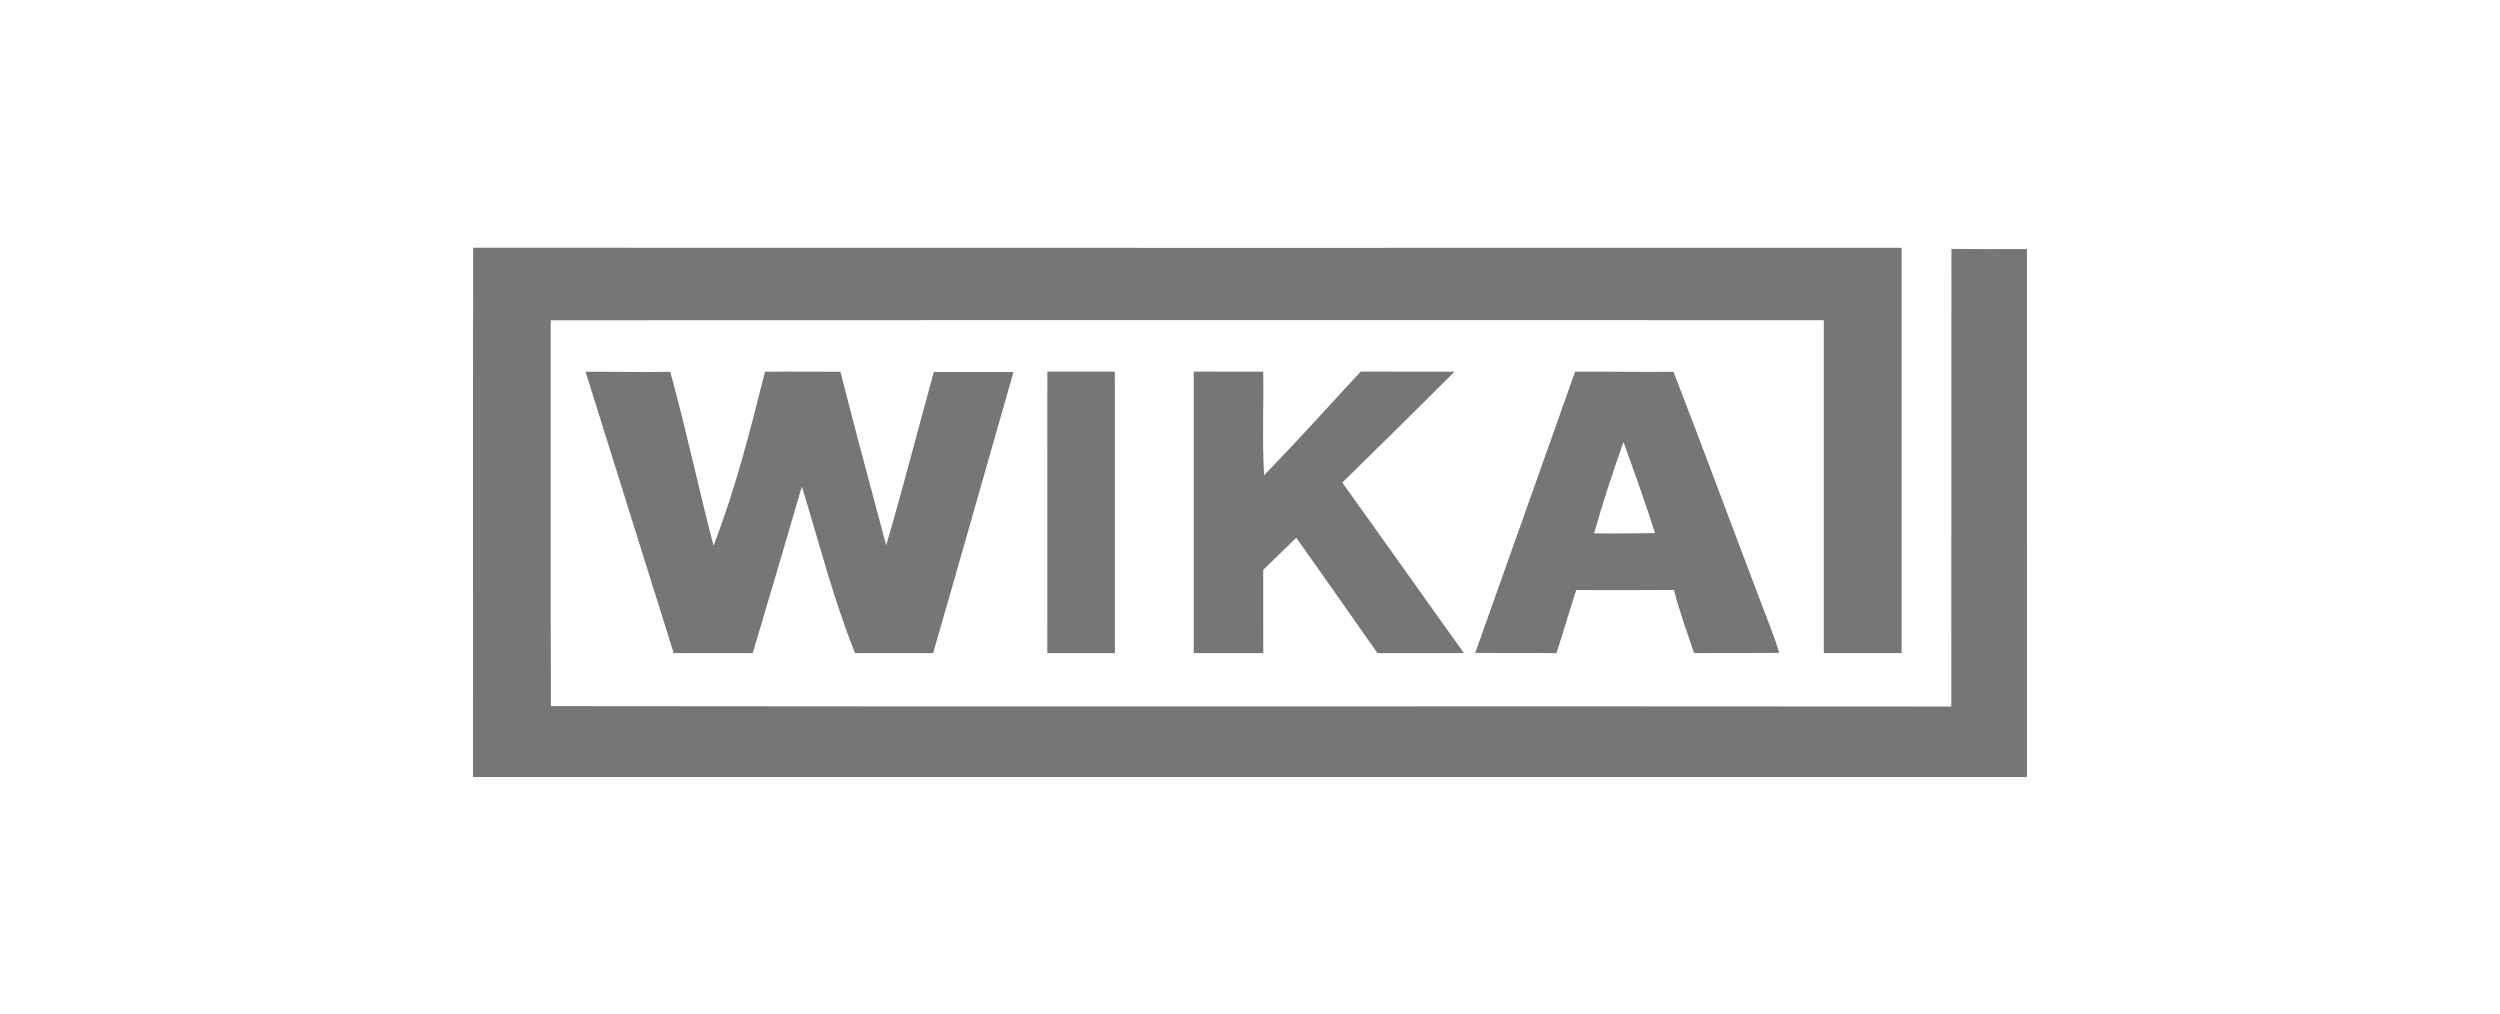
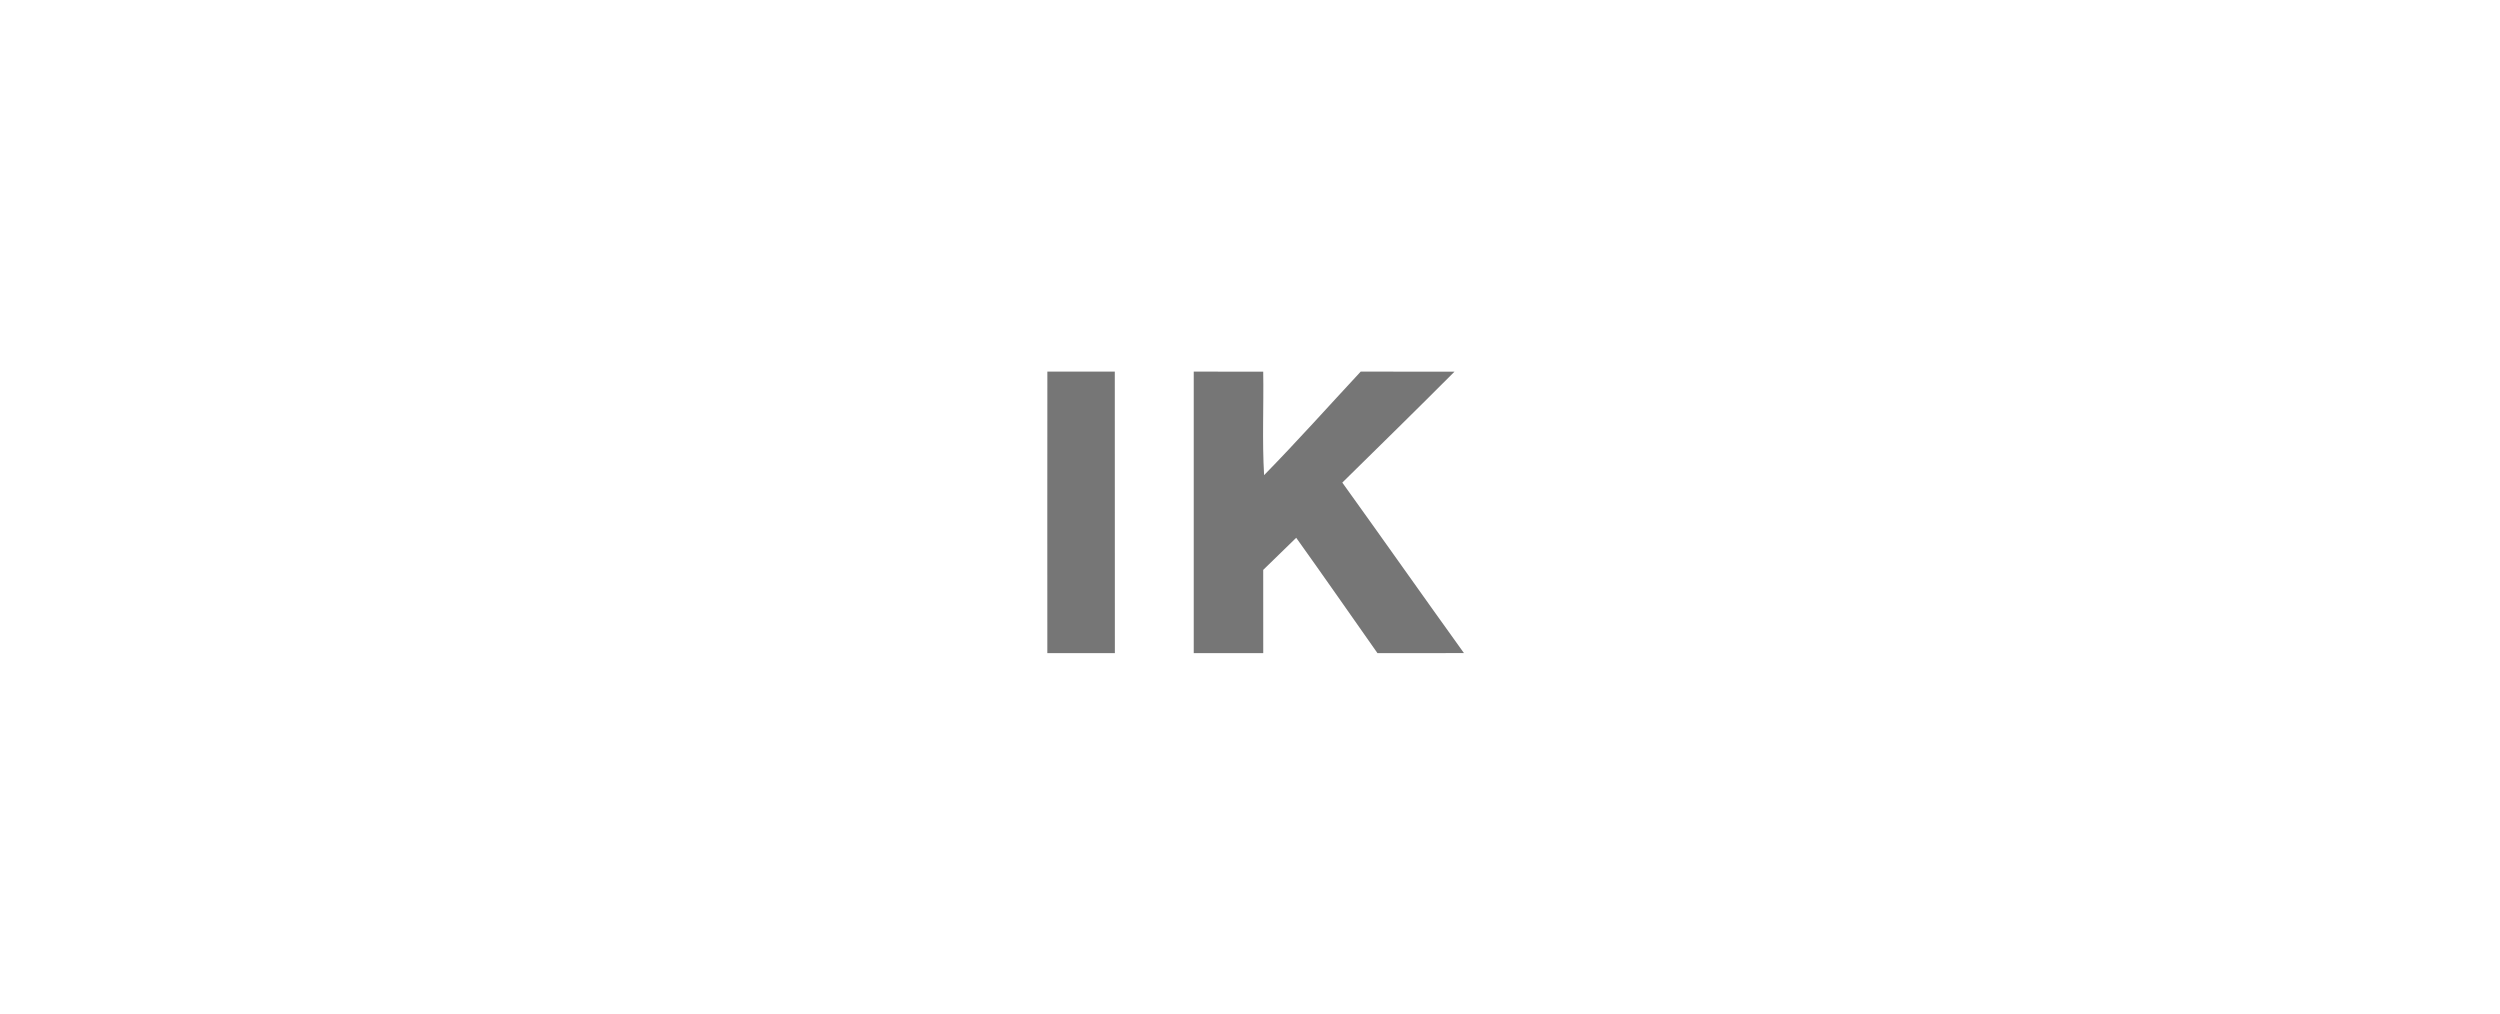
<svg xmlns="http://www.w3.org/2000/svg" width="222" height="90" viewBox="0 0 222 90" fill="none">
-   <path d="M42.005 69C42.011 53.333 41.983 37.667 42.017 22C84.3 22.018 126.582 22.003 168.865 22.006C168.865 34.002 168.865 45.998 168.865 57.993C166.559 57.99 164.257 57.996 161.951 57.99C161.954 48.138 161.951 38.285 161.951 28.433C124.271 28.427 86.587 28.417 48.906 28.439C48.915 39.862 48.881 51.282 48.921 62.705C90.373 62.763 131.824 62.696 173.276 62.739C173.294 49.194 173.27 35.649 173.288 22.104C175.523 22.132 177.761 22.119 179.996 22.113C180.002 37.743 179.999 53.37 179.999 69C134.001 69 88.003 68.997 42.005 69Z" fill="#767676" />
-   <path d="M52 33.011C54.499 32.989 57.019 33.073 59.517 33.011C60.929 38.125 62.022 43.322 63.362 48.458C65.305 43.452 66.623 38.206 67.934 33.011C70.233 32.987 72.332 33.011 74.631 33.011C75.927 38.134 77.332 43.316 78.691 48.424C80.196 43.322 81.502 38.161 82.926 33.035C85.284 33.029 87.642 33.032 90 33.035C87.608 41.355 85.268 49.687 82.86 58C80.552 57.984 78.244 57.991 75.933 57.997C73.994 53.187 72.729 48.151 71.204 43.204C69.762 48.138 68.319 53.072 66.841 57.997C64.502 57.991 62.163 57.984 59.827 58C57.206 49.684 54.611 41.33 52 33.011Z" fill="#767676" />
  <path d="M93.006 33C95.002 33 96.998 33 98.994 33C99.003 41.332 98.991 49.665 99 57.997C97.001 58 95.002 57.997 93.003 58C93.003 49.668 92.994 41.335 93.006 33Z" fill="#767676" />
  <path d="M106.004 33C108.06 33 110.116 33 112.173 33.003C112.225 36.064 112.072 39.134 112.252 42.192C115.182 39.2 117.977 36.07 120.83 33C123.607 33.003 126.384 32.997 129.16 33.003C125.863 36.313 122.525 39.579 119.197 42.854C122.816 47.888 126.381 52.963 130 57.994C127.441 58 124.879 57.991 122.32 58C119.917 54.585 117.533 51.151 115.103 47.755C114.131 48.712 113.144 49.653 112.173 50.607C112.176 53.072 112.173 55.533 112.176 57.997C110.116 57.997 108.06 57.994 106.004 58C106 49.666 105.997 41.334 106.004 33Z" fill="#767676" />
-   <path d="M148.605 33.014C145.691 33.048 142.782 32.981 139.867 33.006C136.932 41.328 133.948 49.661 131 57.977C133.403 58.002 135.805 57.966 138.209 58C138.826 56.145 139.358 54.258 139.967 52.399C142.86 52.399 145.755 52.416 148.651 52.392C149.134 54.297 149.814 56.138 150.432 58C152.955 57.963 155.477 58.006 158 57.969C157.593 56.613 157.048 55.307 156.555 53.982C153.892 46.997 151.305 39.983 148.605 33.014ZM144.164 39.251C145.133 41.917 146.1 44.627 146.971 47.343C145.173 47.343 143.281 47.401 141.557 47.357C142.337 44.627 143.192 41.982 144.164 39.251V39.251Z" fill="#767676" />
</svg>